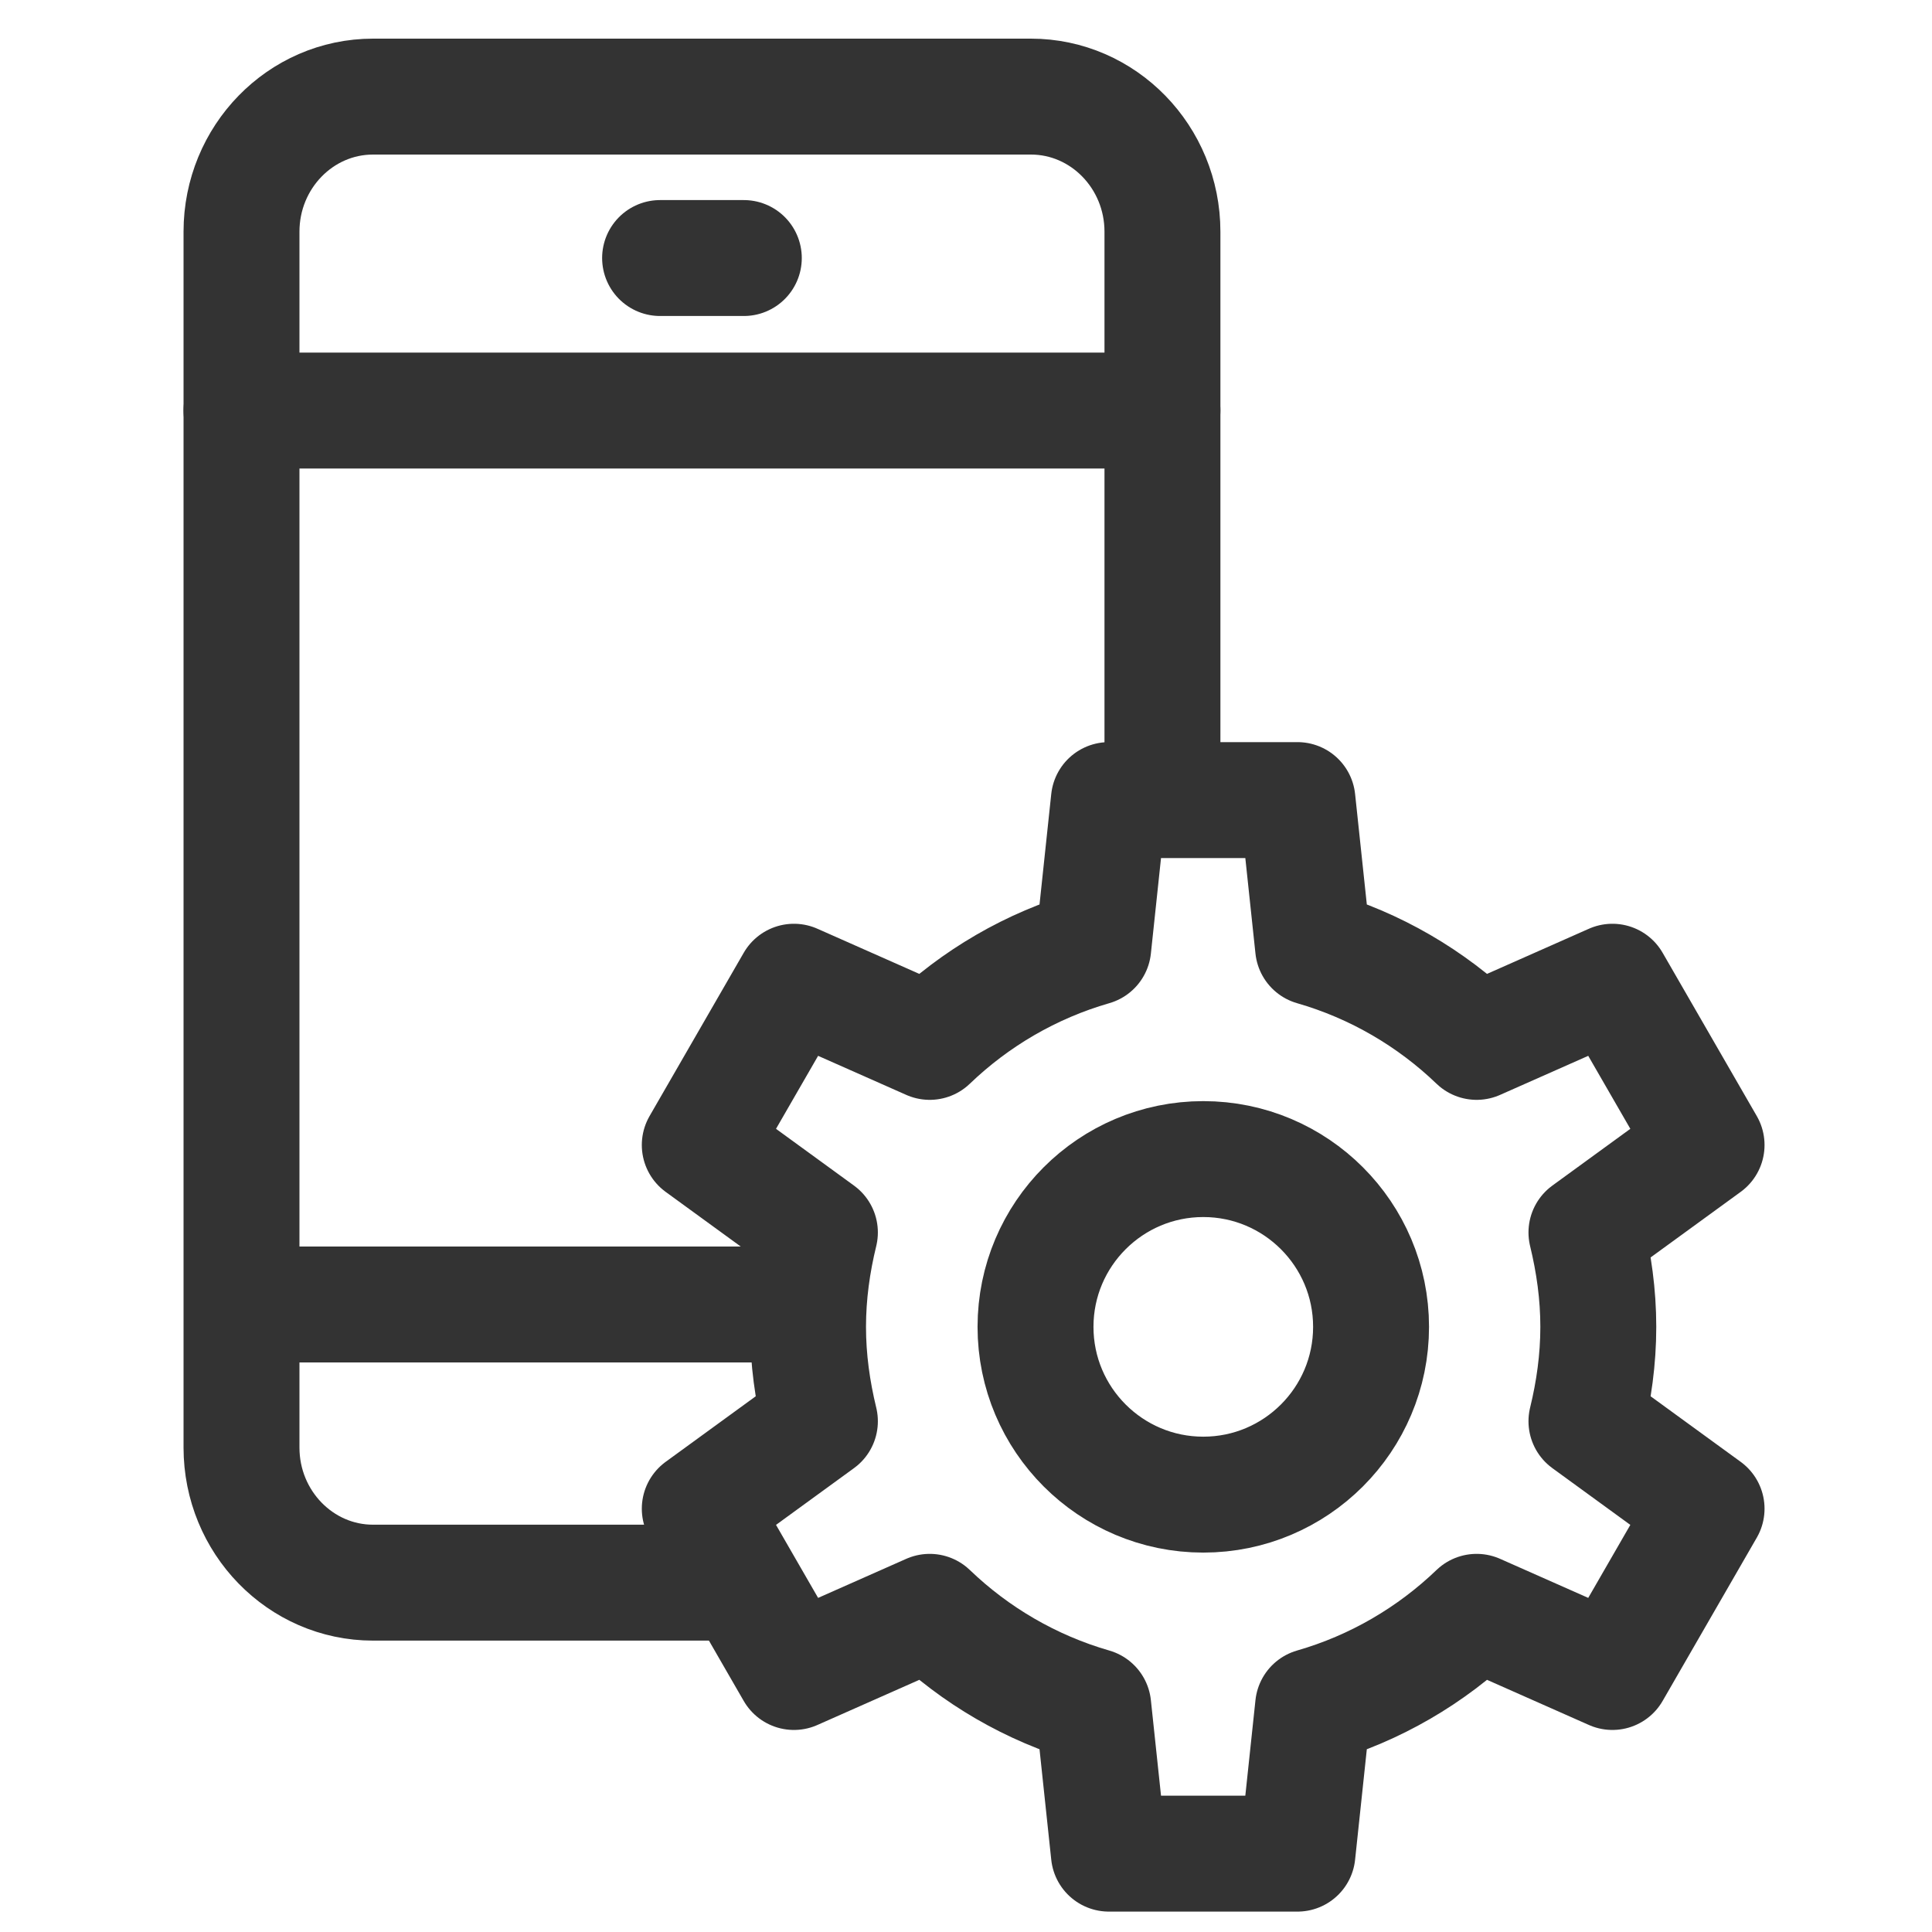
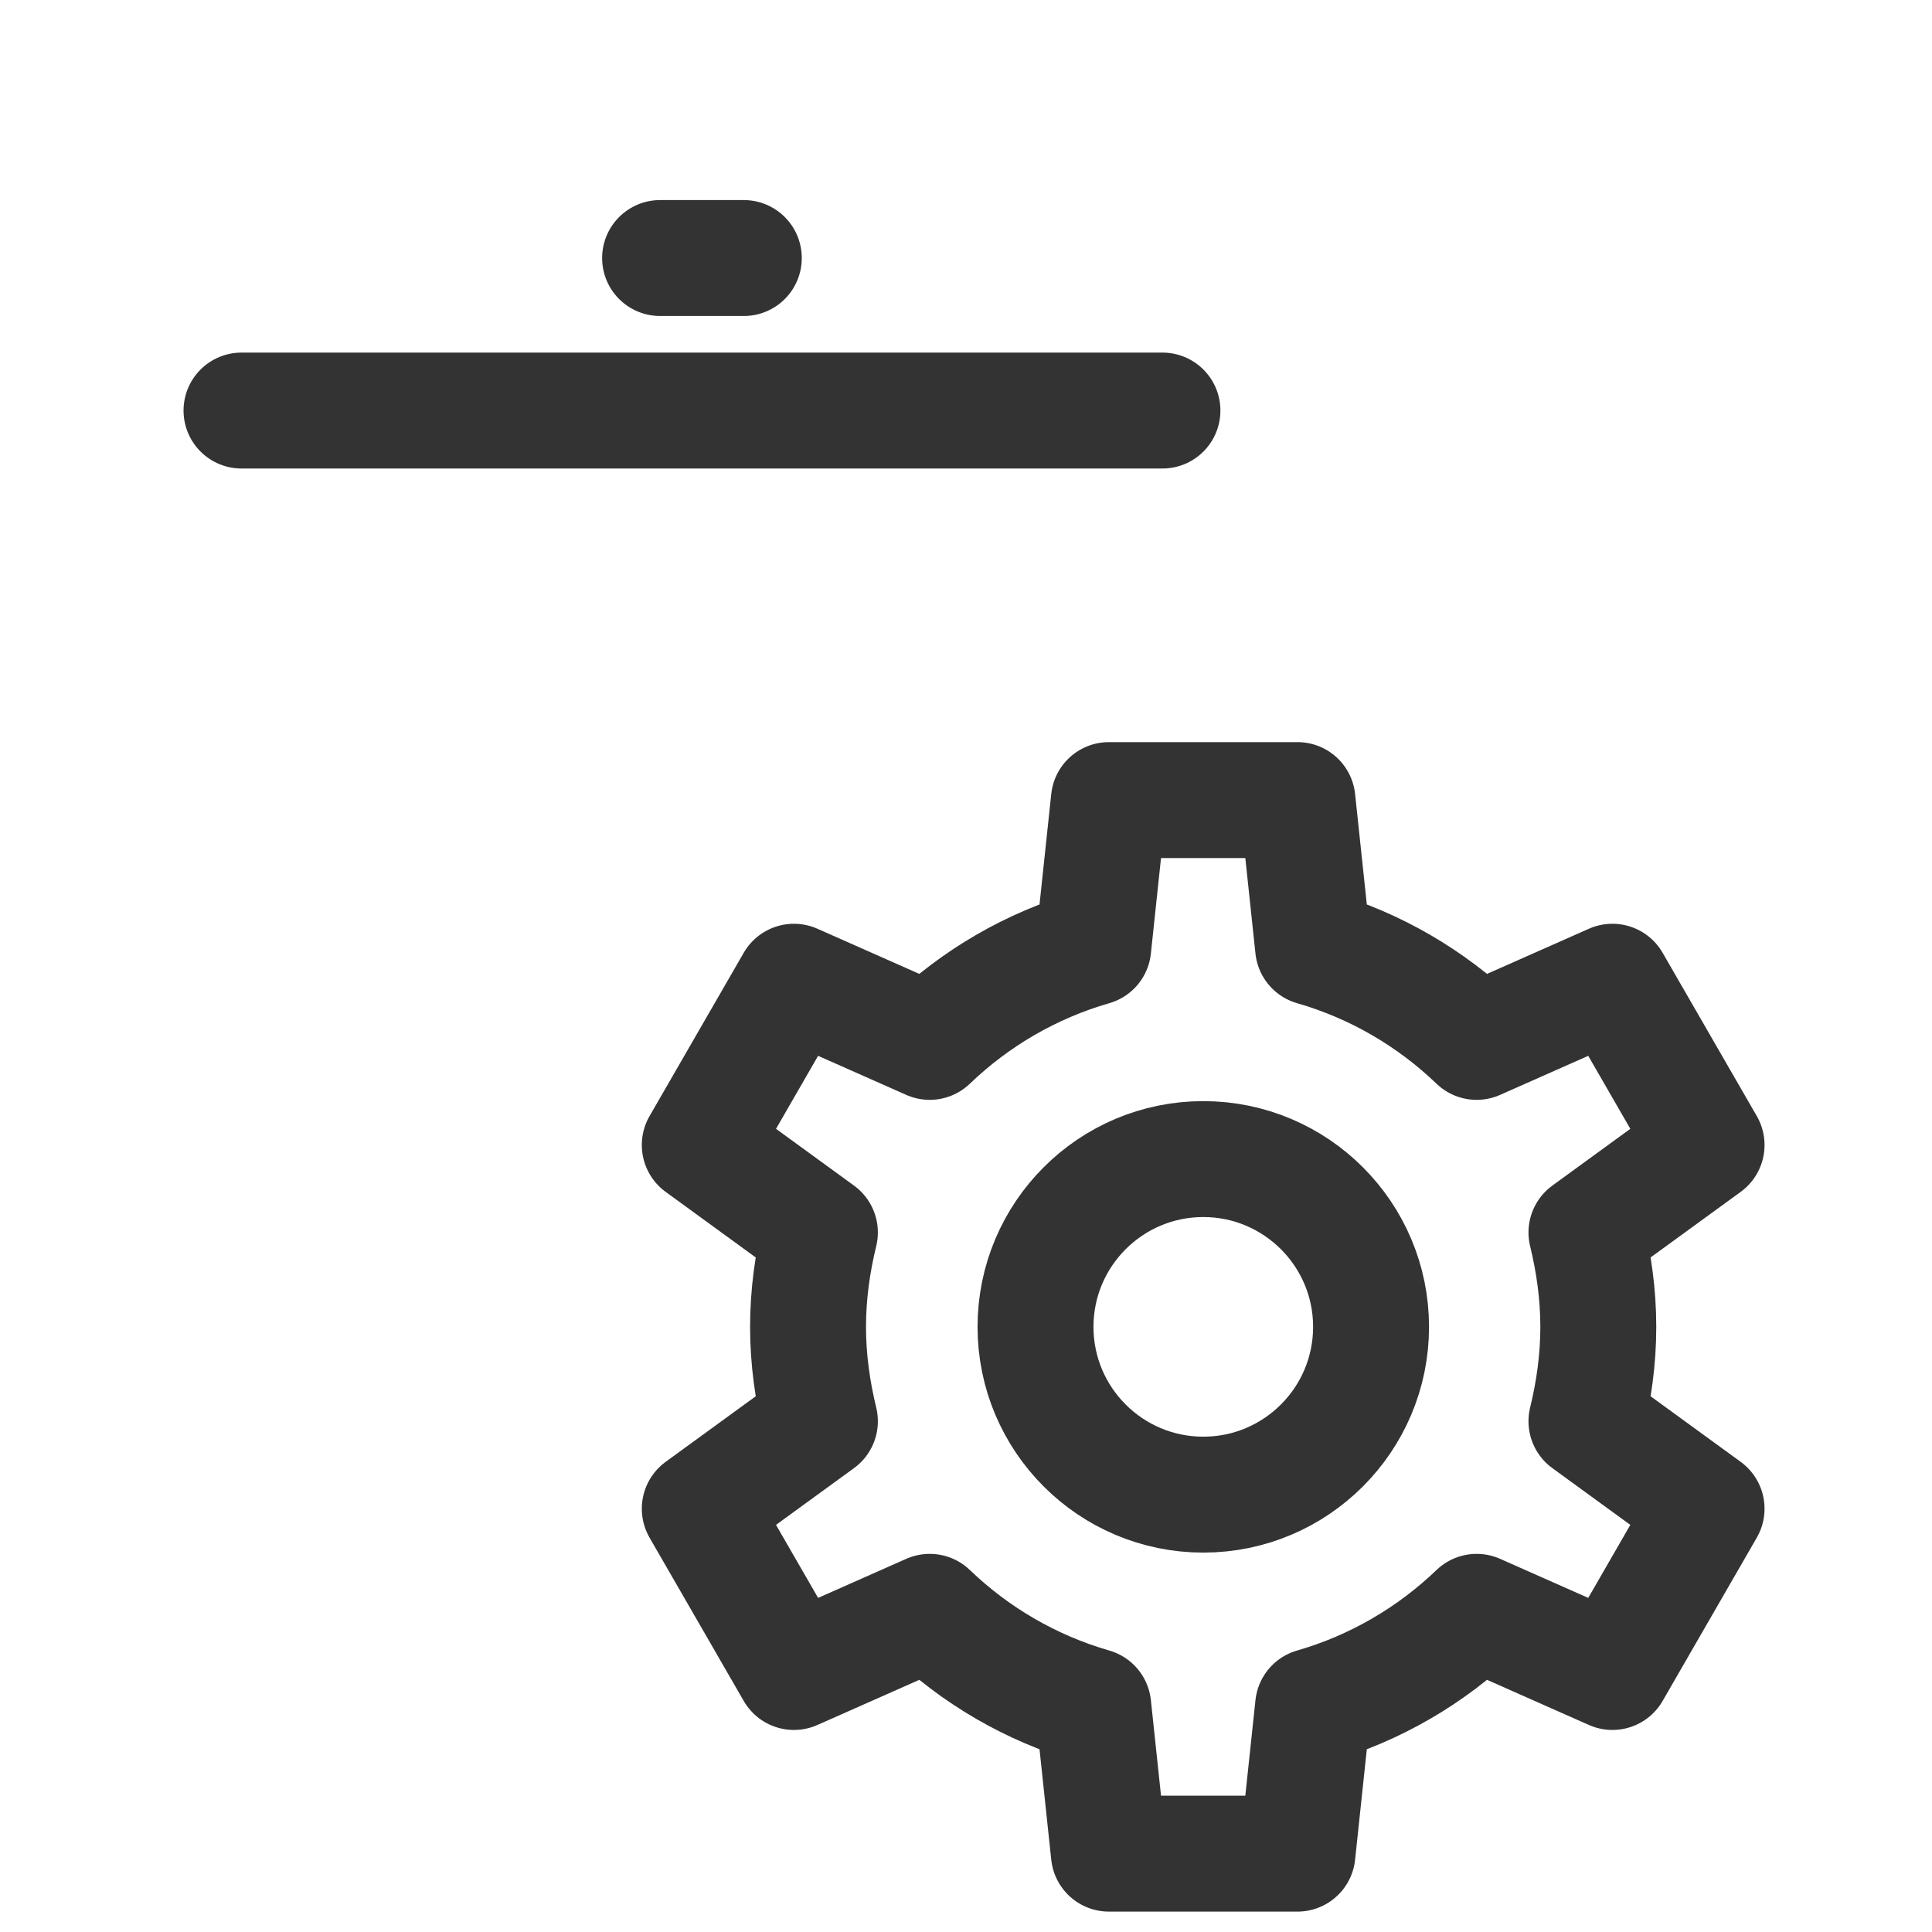
<svg xmlns="http://www.w3.org/2000/svg" width="50" height="50" viewBox="0 0 50 50" fill="none">
  <g id="++icon">
    <g id="Group 1000001226">
      <g id="Group">
-         <path id="Vector" d="M18.876 40.959H9.655C7.776 40.959 6.25 39.391 6.25 37.463V5.996C6.25 4.067 7.776 2.5 9.655 2.5H26.679C28.557 2.5 30.084 4.067 30.084 5.996V20.488" stroke="#333333" stroke-width="3" stroke-linecap="round" stroke-linejoin="round" />
        <path id="Line 85" d="M17.083 6.678H19.25" stroke="#333333" stroke-width="3" stroke-linecap="round" />
-         <path id="Vector_2" d="M6.828 33.76H20.866" stroke="#333333" stroke-width="3" stroke-linecap="round" stroke-linejoin="round" />
        <path id="Vector_3" d="M6.25 10.625L30.084 10.625" stroke="#333333" stroke-width="3" stroke-linecap="round" stroke-linejoin="round" />
      </g>
      <path id="Vector_4" d="M41.364 34.339C41.364 33.494 41.248 32.683 41.057 31.896L44.166 29.633L41.729 25.407L38.215 26.964C37.04 25.835 35.593 24.984 33.983 24.521L33.578 20.706H28.698L28.293 24.521C26.684 24.984 25.236 25.835 24.061 26.964L20.547 25.407L18.11 29.633L21.219 31.896C21.028 32.678 20.912 33.494 20.912 34.339C20.912 35.184 21.028 35.995 21.219 36.782L18.11 39.045L20.547 43.271L24.061 41.714C25.236 42.843 26.684 43.694 28.293 44.157L28.698 47.972H33.578L33.983 44.157C35.593 43.694 37.04 42.843 38.215 41.714L41.729 43.271L44.166 39.045L41.057 36.782C41.248 36 41.364 35.184 41.364 34.339ZM31.141 38.681C28.744 38.681 26.799 36.736 26.799 34.339C26.799 31.942 28.744 29.997 31.141 29.997C33.538 29.997 35.483 31.942 35.483 34.339C35.483 36.736 33.538 38.681 31.141 38.681Z" stroke="#333333" stroke-width="3" stroke-linecap="round" stroke-linejoin="round" />
    </g>
  </g>
</svg>